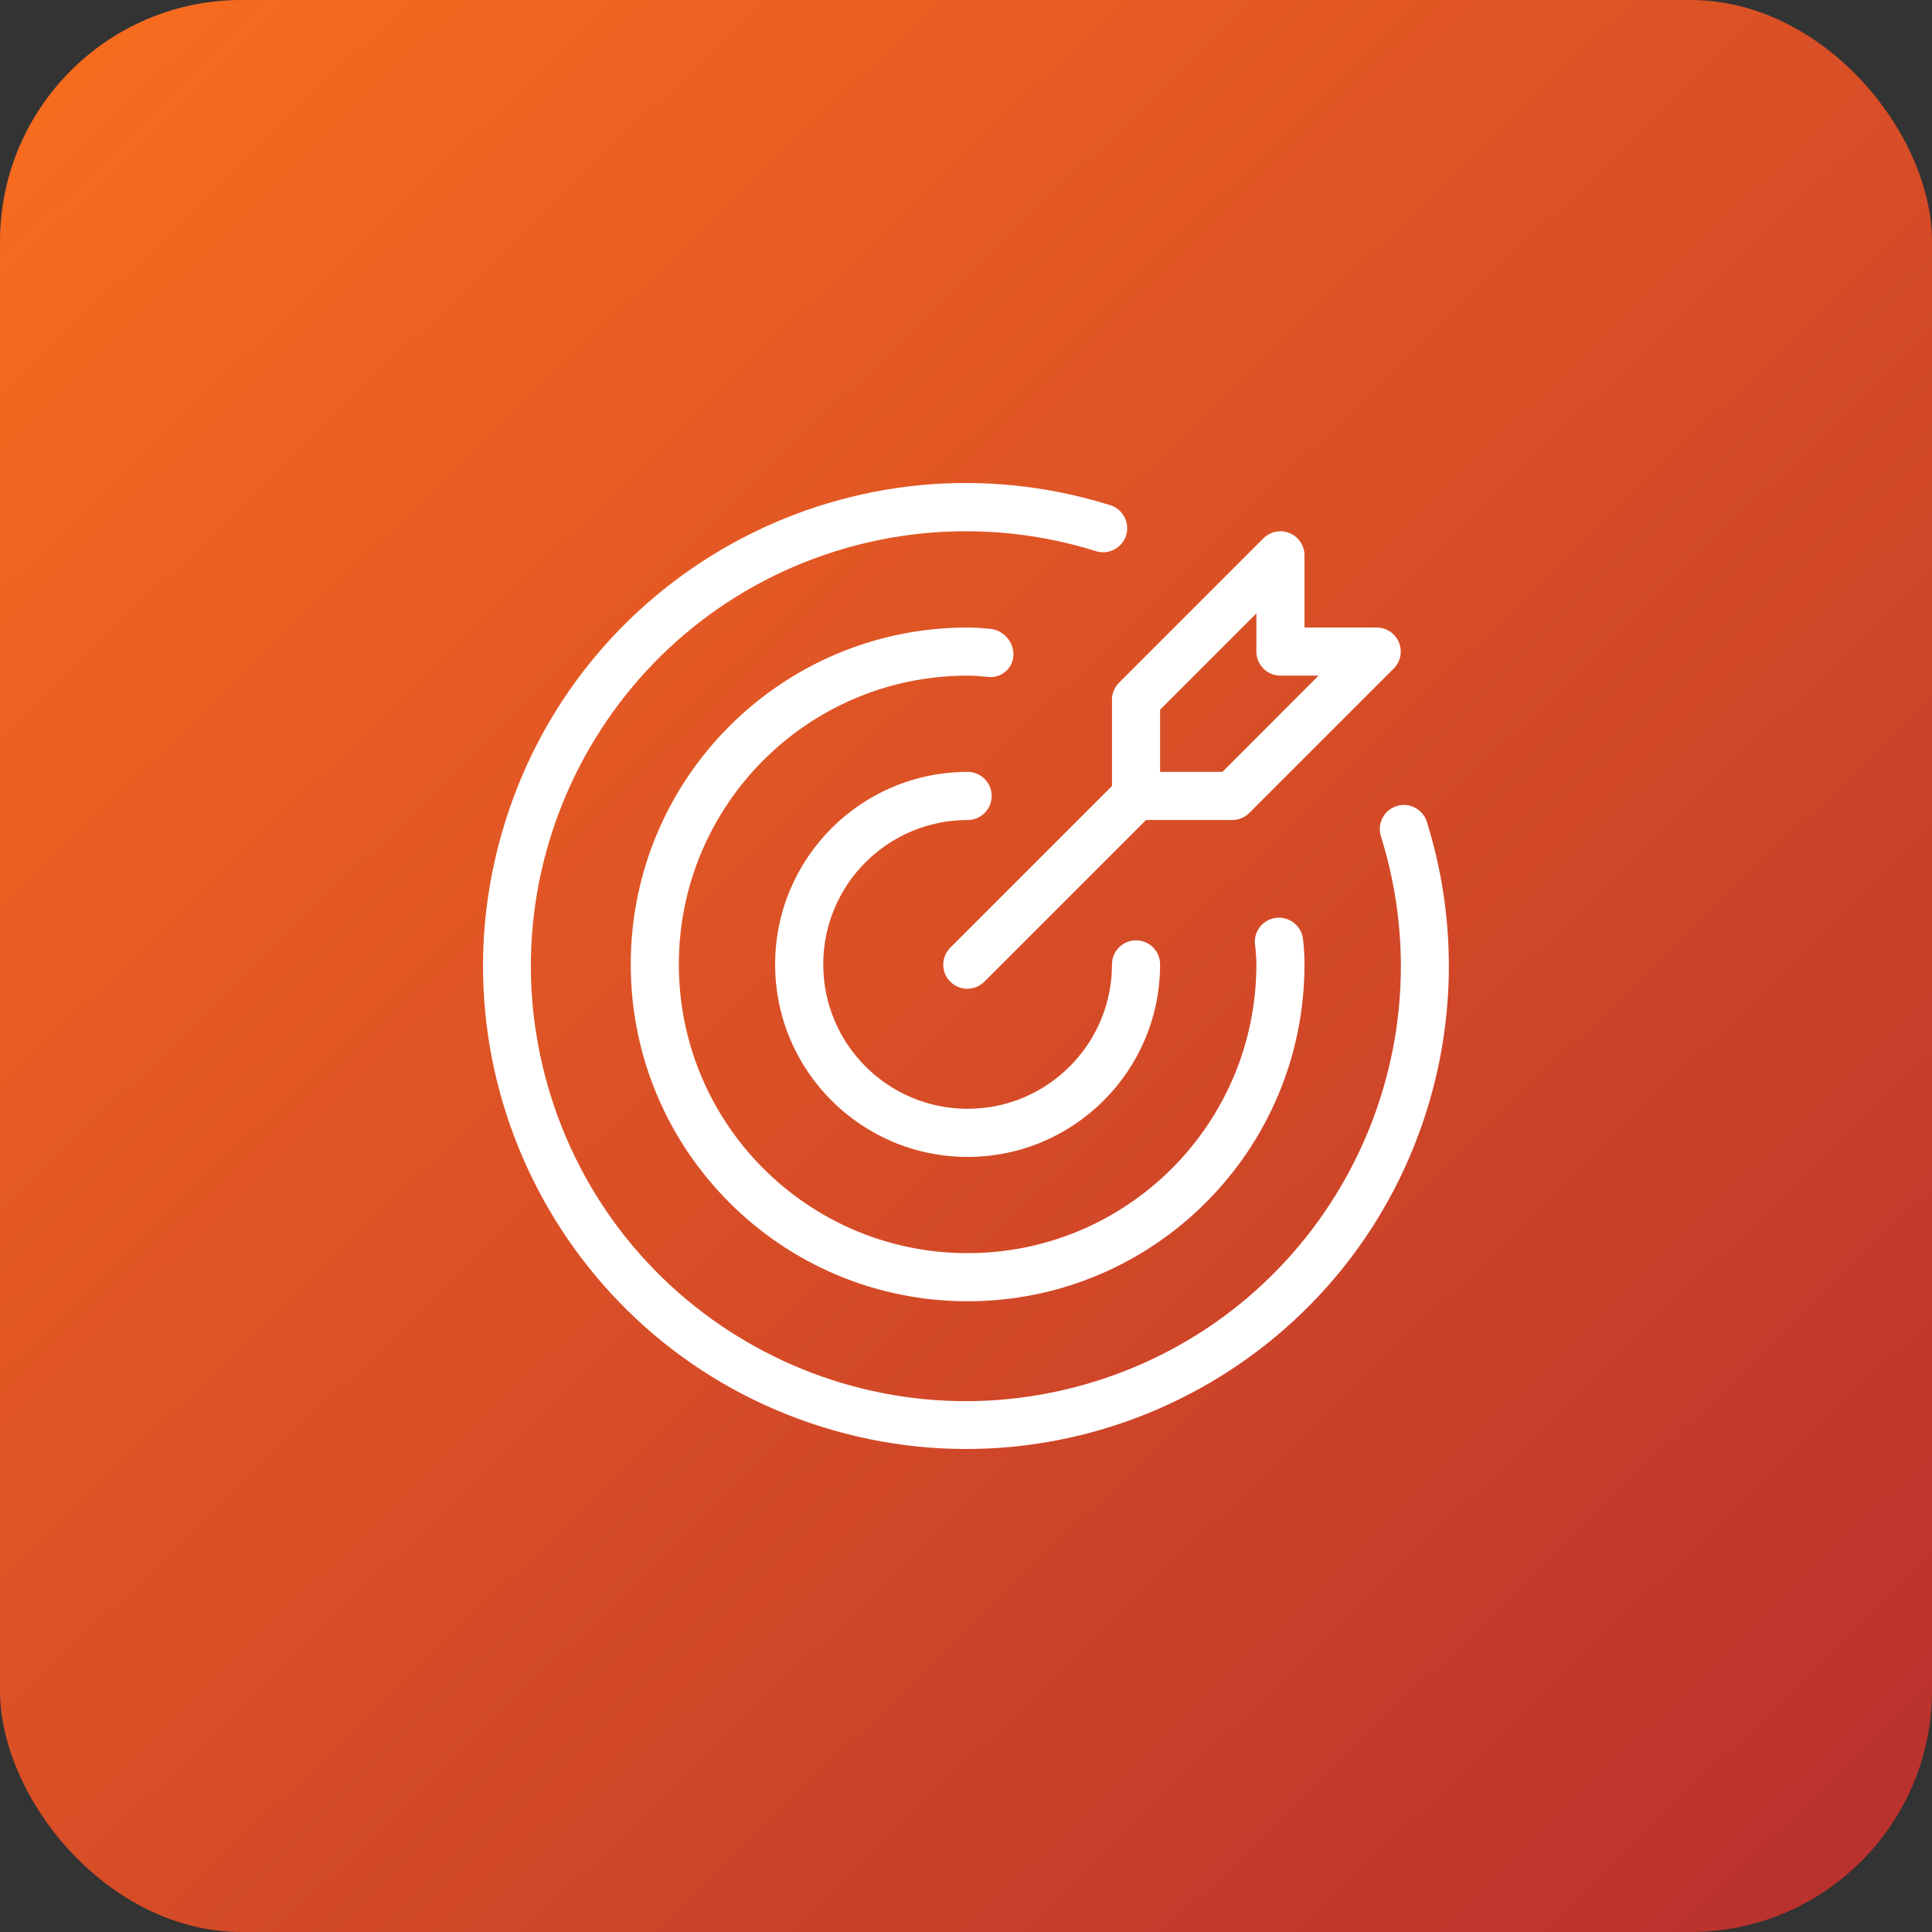
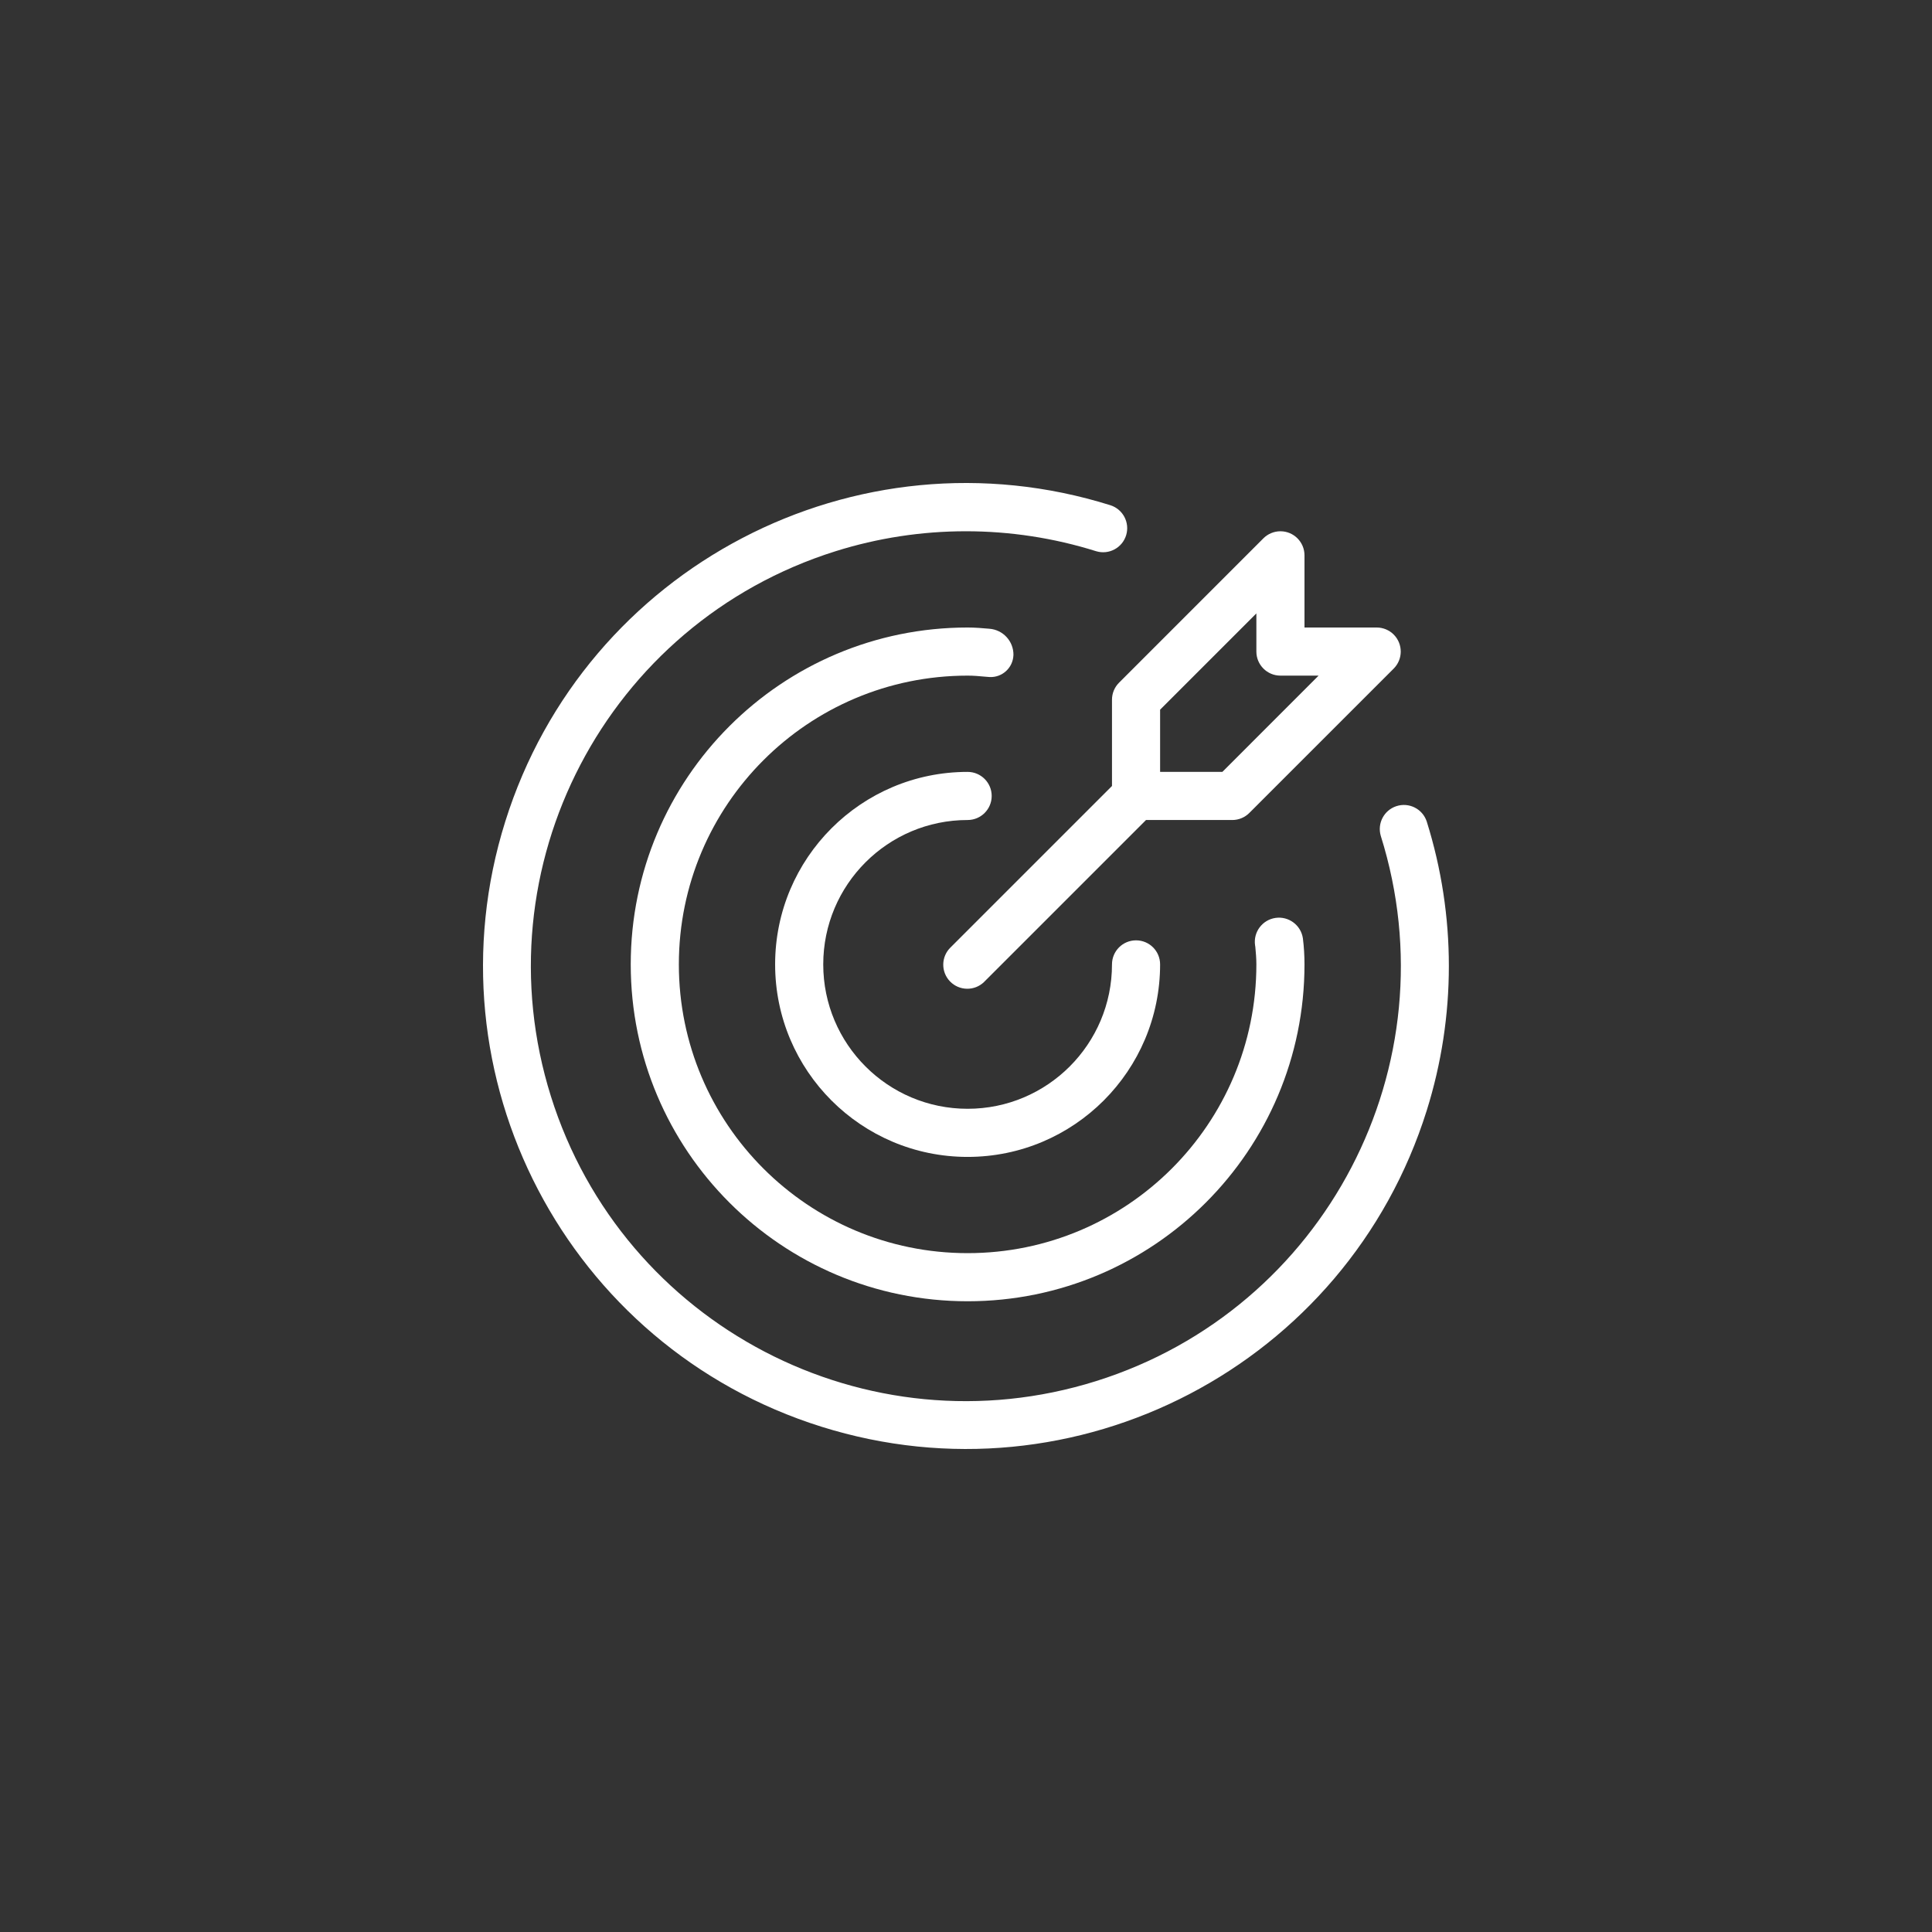
<svg xmlns="http://www.w3.org/2000/svg" width="64" height="64" viewBox="0 0 64 64" fill="none">
  <rect x="0" y="0" width="64" height="64" fill="#333333" stroke="none" />
-   <rect width="64" height="64" rx="8" fill="url(#paint0_linear_364_1294)" />
  <g clip-path="url(#clip0_364_1294)">
    <path d="M32.053 27.164C32.494 27.164 32.851 26.807 32.851 26.367C32.851 25.927 32.494 25.57 32.053 25.57C28.532 25.57 25.677 28.425 25.677 31.947C25.677 35.468 28.532 38.324 32.053 38.324C35.575 38.324 38.43 35.468 38.43 31.947C38.43 31.506 38.074 31.15 37.633 31.15C37.193 31.15 36.836 31.506 36.836 31.947C36.836 34.588 34.695 36.73 32.053 36.73C29.412 36.73 27.271 34.588 27.271 31.947C27.271 29.305 29.412 27.164 32.053 27.164Z" fill="white" />
    <path d="M47.262 27.212C47.124 26.794 46.673 26.567 46.254 26.706C45.846 26.841 45.618 27.276 45.74 27.689C48.124 35.28 43.903 43.366 36.312 45.75C28.721 48.133 20.634 43.912 18.251 36.321C15.867 28.73 20.088 20.644 27.679 18.26C30.489 17.378 33.502 17.378 36.312 18.26C36.733 18.387 37.178 18.149 37.306 17.727C37.431 17.311 37.201 16.872 36.788 16.738C28.359 14.093 19.382 18.782 16.738 27.212C14.093 35.641 18.783 44.618 27.212 47.262C35.641 49.907 44.618 45.218 47.262 36.788C48.24 33.671 48.24 30.329 47.262 27.212Z" fill="white" />
    <path d="M33.572 21.695C33.576 21.241 33.227 20.862 32.774 20.828C32.536 20.807 32.298 20.787 32.054 20.787C25.89 20.787 20.894 25.783 20.894 31.947C20.894 38.11 25.89 43.106 32.054 43.106C38.217 43.106 43.213 38.11 43.213 31.947C43.213 31.658 43.196 31.37 43.16 31.084C43.096 30.647 42.69 30.344 42.253 30.407C41.815 30.471 41.512 30.877 41.576 31.315C41.578 31.331 41.581 31.348 41.584 31.364C41.602 31.558 41.619 31.749 41.619 31.946C41.619 37.229 37.337 41.512 32.054 41.512C26.771 41.512 22.488 37.23 22.488 31.947C22.488 26.664 26.77 22.382 32.053 22.381H32.053C32.251 22.381 32.443 22.398 32.636 22.416L32.785 22.428C33.201 22.446 33.553 22.123 33.571 21.706C33.571 21.702 33.571 21.698 33.572 21.695Z" fill="white" />
    <path d="M36.836 23.178V26.037L31.49 31.383C31.173 31.689 31.165 32.194 31.47 32.51C31.776 32.827 32.281 32.836 32.598 32.53C32.604 32.523 32.611 32.517 32.617 32.51L37.963 27.164H40.822C41.033 27.164 41.236 27.08 41.385 26.93L46.168 22.148C46.479 21.836 46.479 21.332 46.168 21.02C46.019 20.871 45.816 20.787 45.604 20.787H43.213V18.396C43.213 17.956 42.856 17.599 42.416 17.599C42.205 17.599 42.002 17.683 41.852 17.832L37.07 22.615C36.92 22.764 36.836 22.967 36.836 23.178ZM38.43 23.509L41.619 20.32V21.584C41.619 22.024 41.976 22.381 42.416 22.381H43.68L40.492 25.57H38.43V23.509Z" fill="white" />
  </g>
  <defs>
    <linearGradient id="paint0_linear_364_1294" x1="0.5" y1="4" x2="58.5" y2="64" gradientUnits="userSpaceOnUse">
      <stop stop-color="#F76B1F" />
      <stop offset="1" stop-color="#BA322D" />
    </linearGradient>
    <clipPath id="clip0_364_1294">
      <rect width="32" height="32" fill="white" transform="translate(16 16)" />
    </clipPath>
  </defs>
</svg>